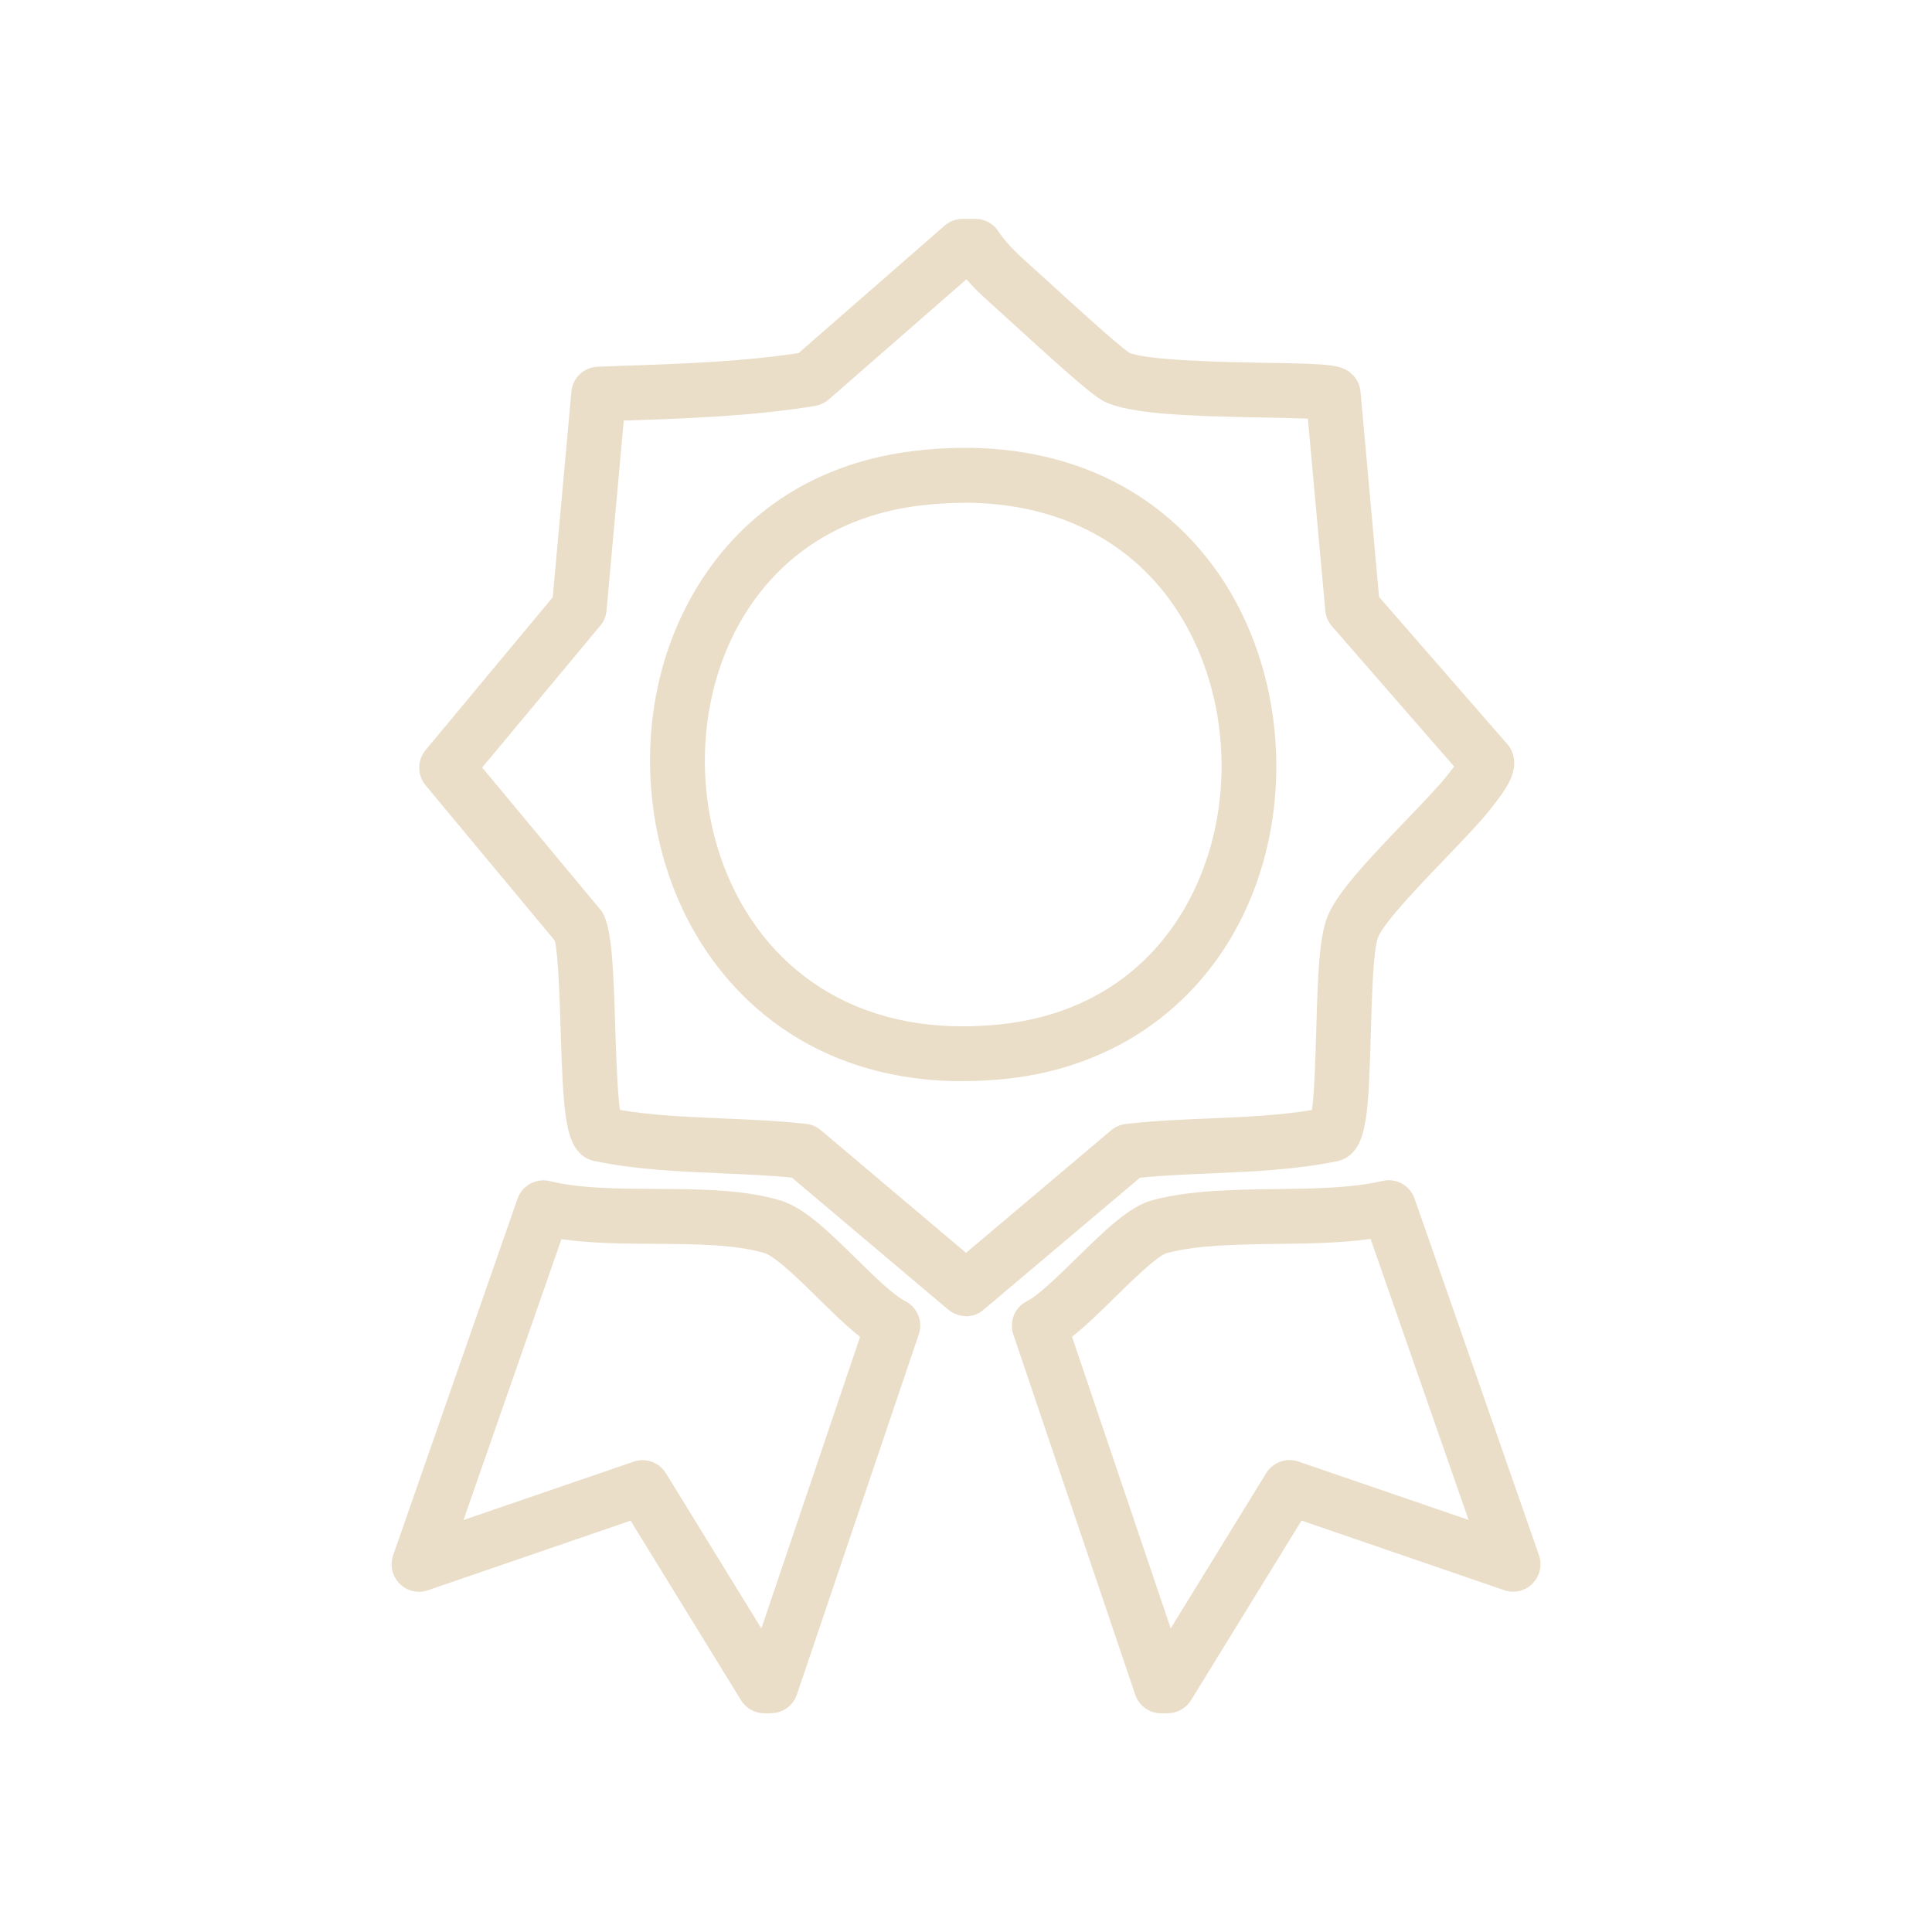
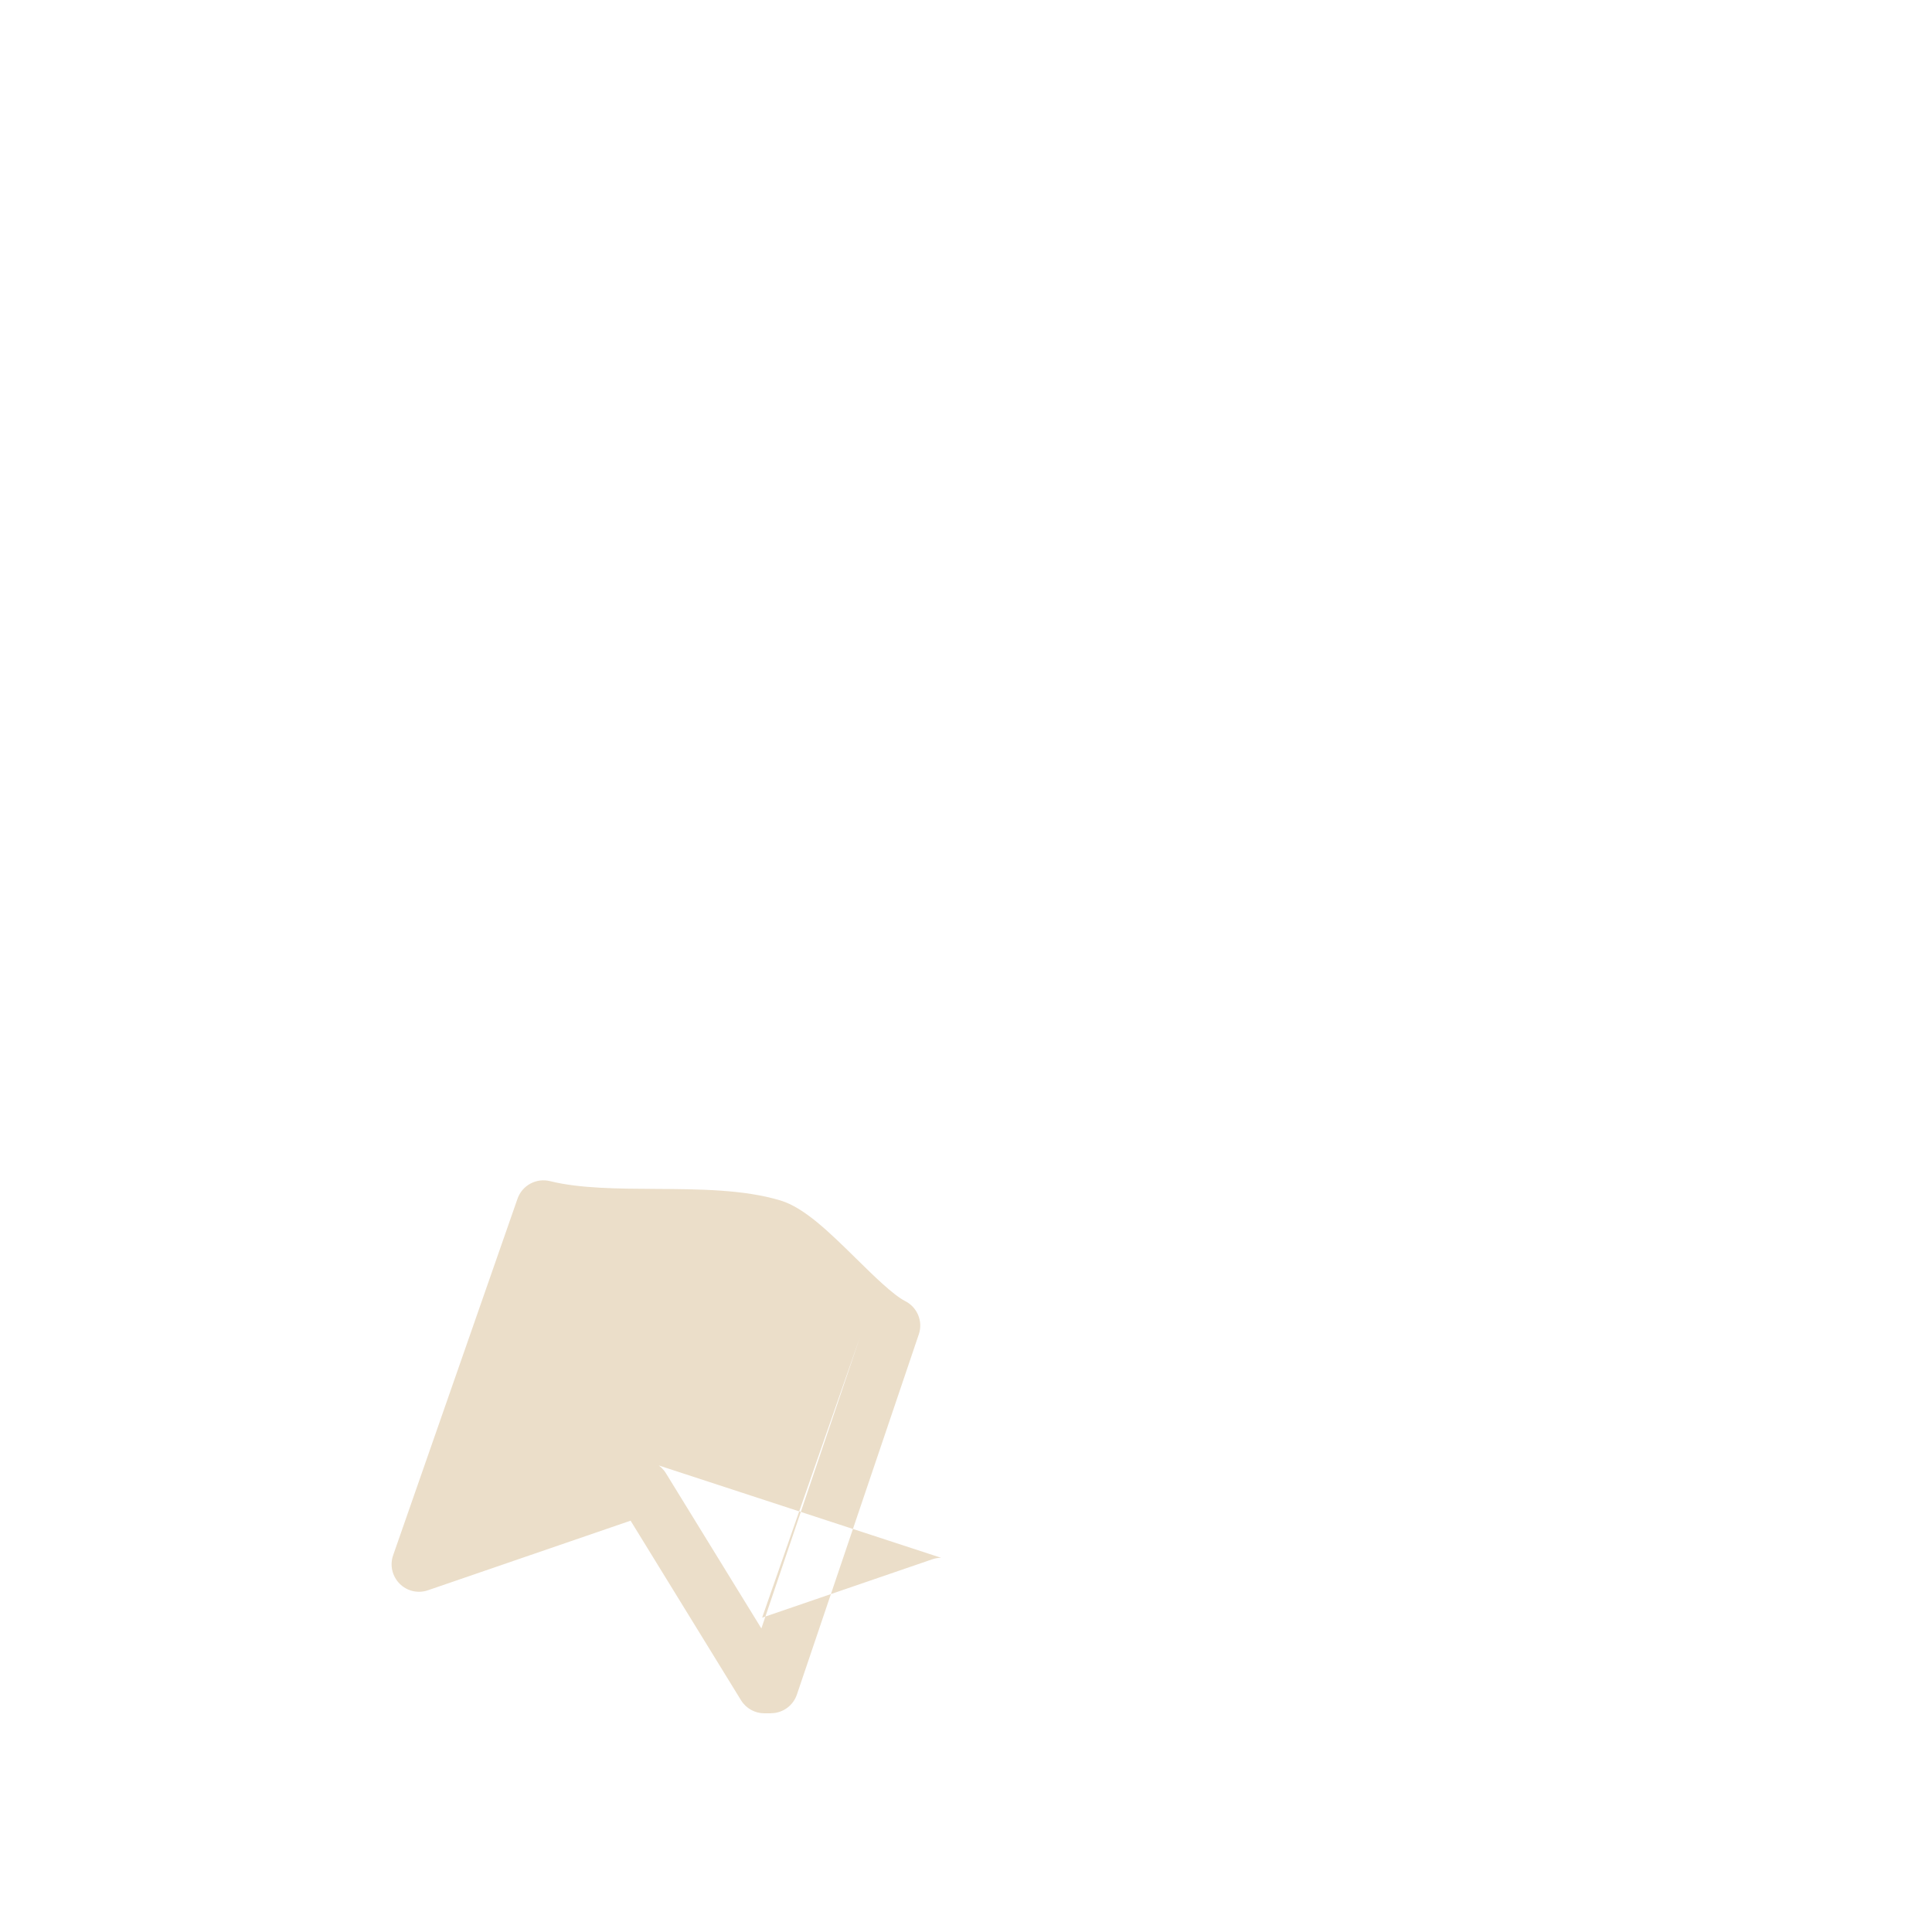
<svg xmlns="http://www.w3.org/2000/svg" id="Layer_1" data-name="Layer 1" viewBox="0 0 203.99 203.99">
  <defs>
    <style>
      .cls-1 {
        fill: #ebdec9;
      }
    </style>
  </defs>
  <g id="xubdA4">
    <g>
-       <path class="cls-1" d="M101.99,138.96c-.67,0-1.33-.23-1.87-.68l-16.51-13.94c-2.48-.25-5.04-.35-7.54-.46-4.39-.19-8.93-.38-13.35-1.3-.48-.1-.93-.32-1.31-.65-1.71-1.48-1.95-4.47-2.22-13.33-.1-3.12-.24-7.72-.61-9.28l-13.65-16.41c-.89-1.07-.89-2.63,0-3.71l13.43-16.14,1.97-21.71c.13-1.45,1.32-2.58,2.78-2.63l2.8-.1c6.11-.21,12.41-.43,18.41-1.34l15.42-13.46c.53-.46,1.2-.71,1.9-.71h1.35c.98,0,1.89.49,2.42,1.31.63.96,1.54,1.96,2.88,3.15.42.38,1.16,1.05,2.06,1.87,2.31,2.11,7.69,7.02,8.88,7.8,1.93.84,10.45,1,14.57,1.07,6.62.12,7.75.17,8.85,1.11.58.49.94,1.19,1,1.94l1.96,21.67,13.55,15.55c.35.4.58.89.67,1.41.31,1.8-.87,3.44-2.43,5.39l-.13.17c-1.05,1.33-2.78,3.12-4.61,5.03-2.59,2.7-6.51,6.77-7.16,8.39-.52,1.31-.66,6.59-.76,10.08-.23,8.51-.45,11.39-2.18,12.89-.37.32-.82.55-1.31.65-4.42.92-8.96,1.11-13.35,1.3-2.49.11-5.06.21-7.54.46l-16.52,13.95c-.54.46-1.2.68-1.87.68ZM65.49,117.2c3.47.58,7.06.73,10.84.89,2.89.12,5.87.25,8.81.58.57.06,1.1.3,1.54.67l15.32,12.94,15.32-12.94c.44-.37.97-.6,1.54-.67,2.94-.33,5.93-.46,8.81-.58,3.78-.16,7.37-.31,10.85-.89.27-1.89.37-5.65.45-8.31.17-6.09.33-9.95,1.17-12.06.99-2.5,3.96-5.69,8.36-10.27,1.73-1.8,3.36-3.5,4.24-4.61l.15-.19c.25-.31.46-.59.64-.83l-12.9-14.81c-.4-.46-.65-1.03-.7-1.64l-1.84-20.28c-1.26-.05-2.94-.08-4.4-.11-8.28-.15-14.34-.36-17.06-1.68-1.08-.52-3.36-2.47-10.19-8.71-.88-.8-1.59-1.45-2-1.82-.68-.6-1.55-1.41-2.4-2.39l-14.54,12.69c-.41.35-.9.59-1.44.68-6.61,1.08-13.39,1.32-19.96,1.54h-.24s-1.82,20.07-1.82,20.07c-.05.59-.28,1.14-.66,1.59l-12.47,14.98,12.47,14.99c.19.23.34.48.45.75.79,1.92.95,5.67,1.13,11.63.09,2.81.21,6.81.5,8.78ZM65.7,118.17h0s0,0,0,0ZM154.2,79.92h0ZM119.17,37.19s0,0,.01,0c0,0,0,0-.01,0ZM101.65,114.16c-8.6,0-16.11-2.68-21.94-7.86-6-5.33-9.85-13.04-10.83-21.69-.97-8.56.94-16.96,5.39-23.67,5.01-7.56,12.68-12.17,22.17-13.32,13.38-1.63,24.6,2.67,31.61,12.09,7.31,9.83,8.8,24.21,3.73,35.78-4.6,10.48-13.89,17.19-25.5,18.41-1.57.17-3.11.25-4.62.25ZM101.79,53.09c-1.51,0-3.07.1-4.67.29-16.82,2.04-24.04,16.93-22.49,30.58,1.53,13.51,11.72,26.22,31.03,24.19h0c9.62-1.01,17-6.33,20.8-14.98,4.27-9.73,3.03-21.78-3.07-30-4.9-6.59-12.46-10.09-21.59-10.09Z" />
-       <path class="cls-1" d="M81.39,180.9h-.68c-1.01,0-1.94-.52-2.47-1.38l-11.66-18.96-21.4,7.35c-1.05.36-2.21.09-2.99-.7-.78-.79-1.05-1.95-.68-3l13.13-37.64c.49-1.41,1.98-2.22,3.44-1.86,3.12.78,7.19.8,11.13.82,4.58.03,9.31.05,13.19,1.22,2.53.76,5.18,3.37,7.99,6.13,1.83,1.8,3.91,3.85,5.19,4.5,1.28.65,1.9,2.15,1.43,3.51l-12.87,38.03c-.4,1.18-1.5,1.97-2.74,1.97ZM67.84,154.17c.98,0,1.93.5,2.47,1.38l10.08,16.39,10.42-30.79c-1.44-1.13-2.94-2.6-4.49-4.13-1.76-1.74-4.43-4.36-5.59-4.71-3.09-.93-7.39-.95-11.56-.98-3.33-.02-6.75-.04-9.89-.49l-10.34,29.65,17.96-6.16c.31-.11.63-.16.94-.16Z" />
-       <path class="cls-1" d="M123.28,180.9h-.68c-1.24,0-2.35-.79-2.74-1.97l-12.87-38.03c-.47-1.38.16-2.89,1.46-3.53,1.19-.59,3.32-2.68,5.2-4.52,3-2.94,5.59-5.48,8.03-6.13,3.94-1.05,8.56-1.11,13.02-1.17,3.94-.05,8.01-.1,11.27-.86,1.44-.34,2.9.47,3.39,1.87l13.13,37.64c.37,1.05.1,2.21-.68,3-.78.79-1.94,1.06-2.99.7l-21.4-7.35-11.66,18.96c-.53.86-1.46,1.38-2.47,1.38ZM113.19,141.14l10.42,30.79,10.08-16.39c.71-1.15,2.13-1.66,3.41-1.22l17.96,6.16-10.35-29.67c-3.18.45-6.6.49-9.92.53-4.3.06-8.37.11-11.61.97-1.01.3-3.8,3.03-5.46,4.67-1.57,1.54-3.09,3.03-4.52,4.15Z" />
+       <path class="cls-1" d="M81.39,180.9h-.68c-1.01,0-1.94-.52-2.47-1.38l-11.66-18.96-21.4,7.35c-1.05.36-2.21.09-2.99-.7-.78-.79-1.05-1.95-.68-3l13.13-37.64c.49-1.41,1.98-2.22,3.44-1.86,3.12.78,7.19.8,11.13.82,4.58.03,9.31.05,13.19,1.22,2.53.76,5.18,3.37,7.99,6.13,1.83,1.8,3.91,3.85,5.19,4.5,1.28.65,1.9,2.15,1.43,3.51l-12.87,38.03c-.4,1.18-1.5,1.97-2.74,1.97ZM67.84,154.17c.98,0,1.93.5,2.47,1.38l10.08,16.39,10.42-30.79l-10.34,29.65,17.96-6.16c.31-.11.63-.16.94-.16Z" />
    </g>
  </g>
</svg>